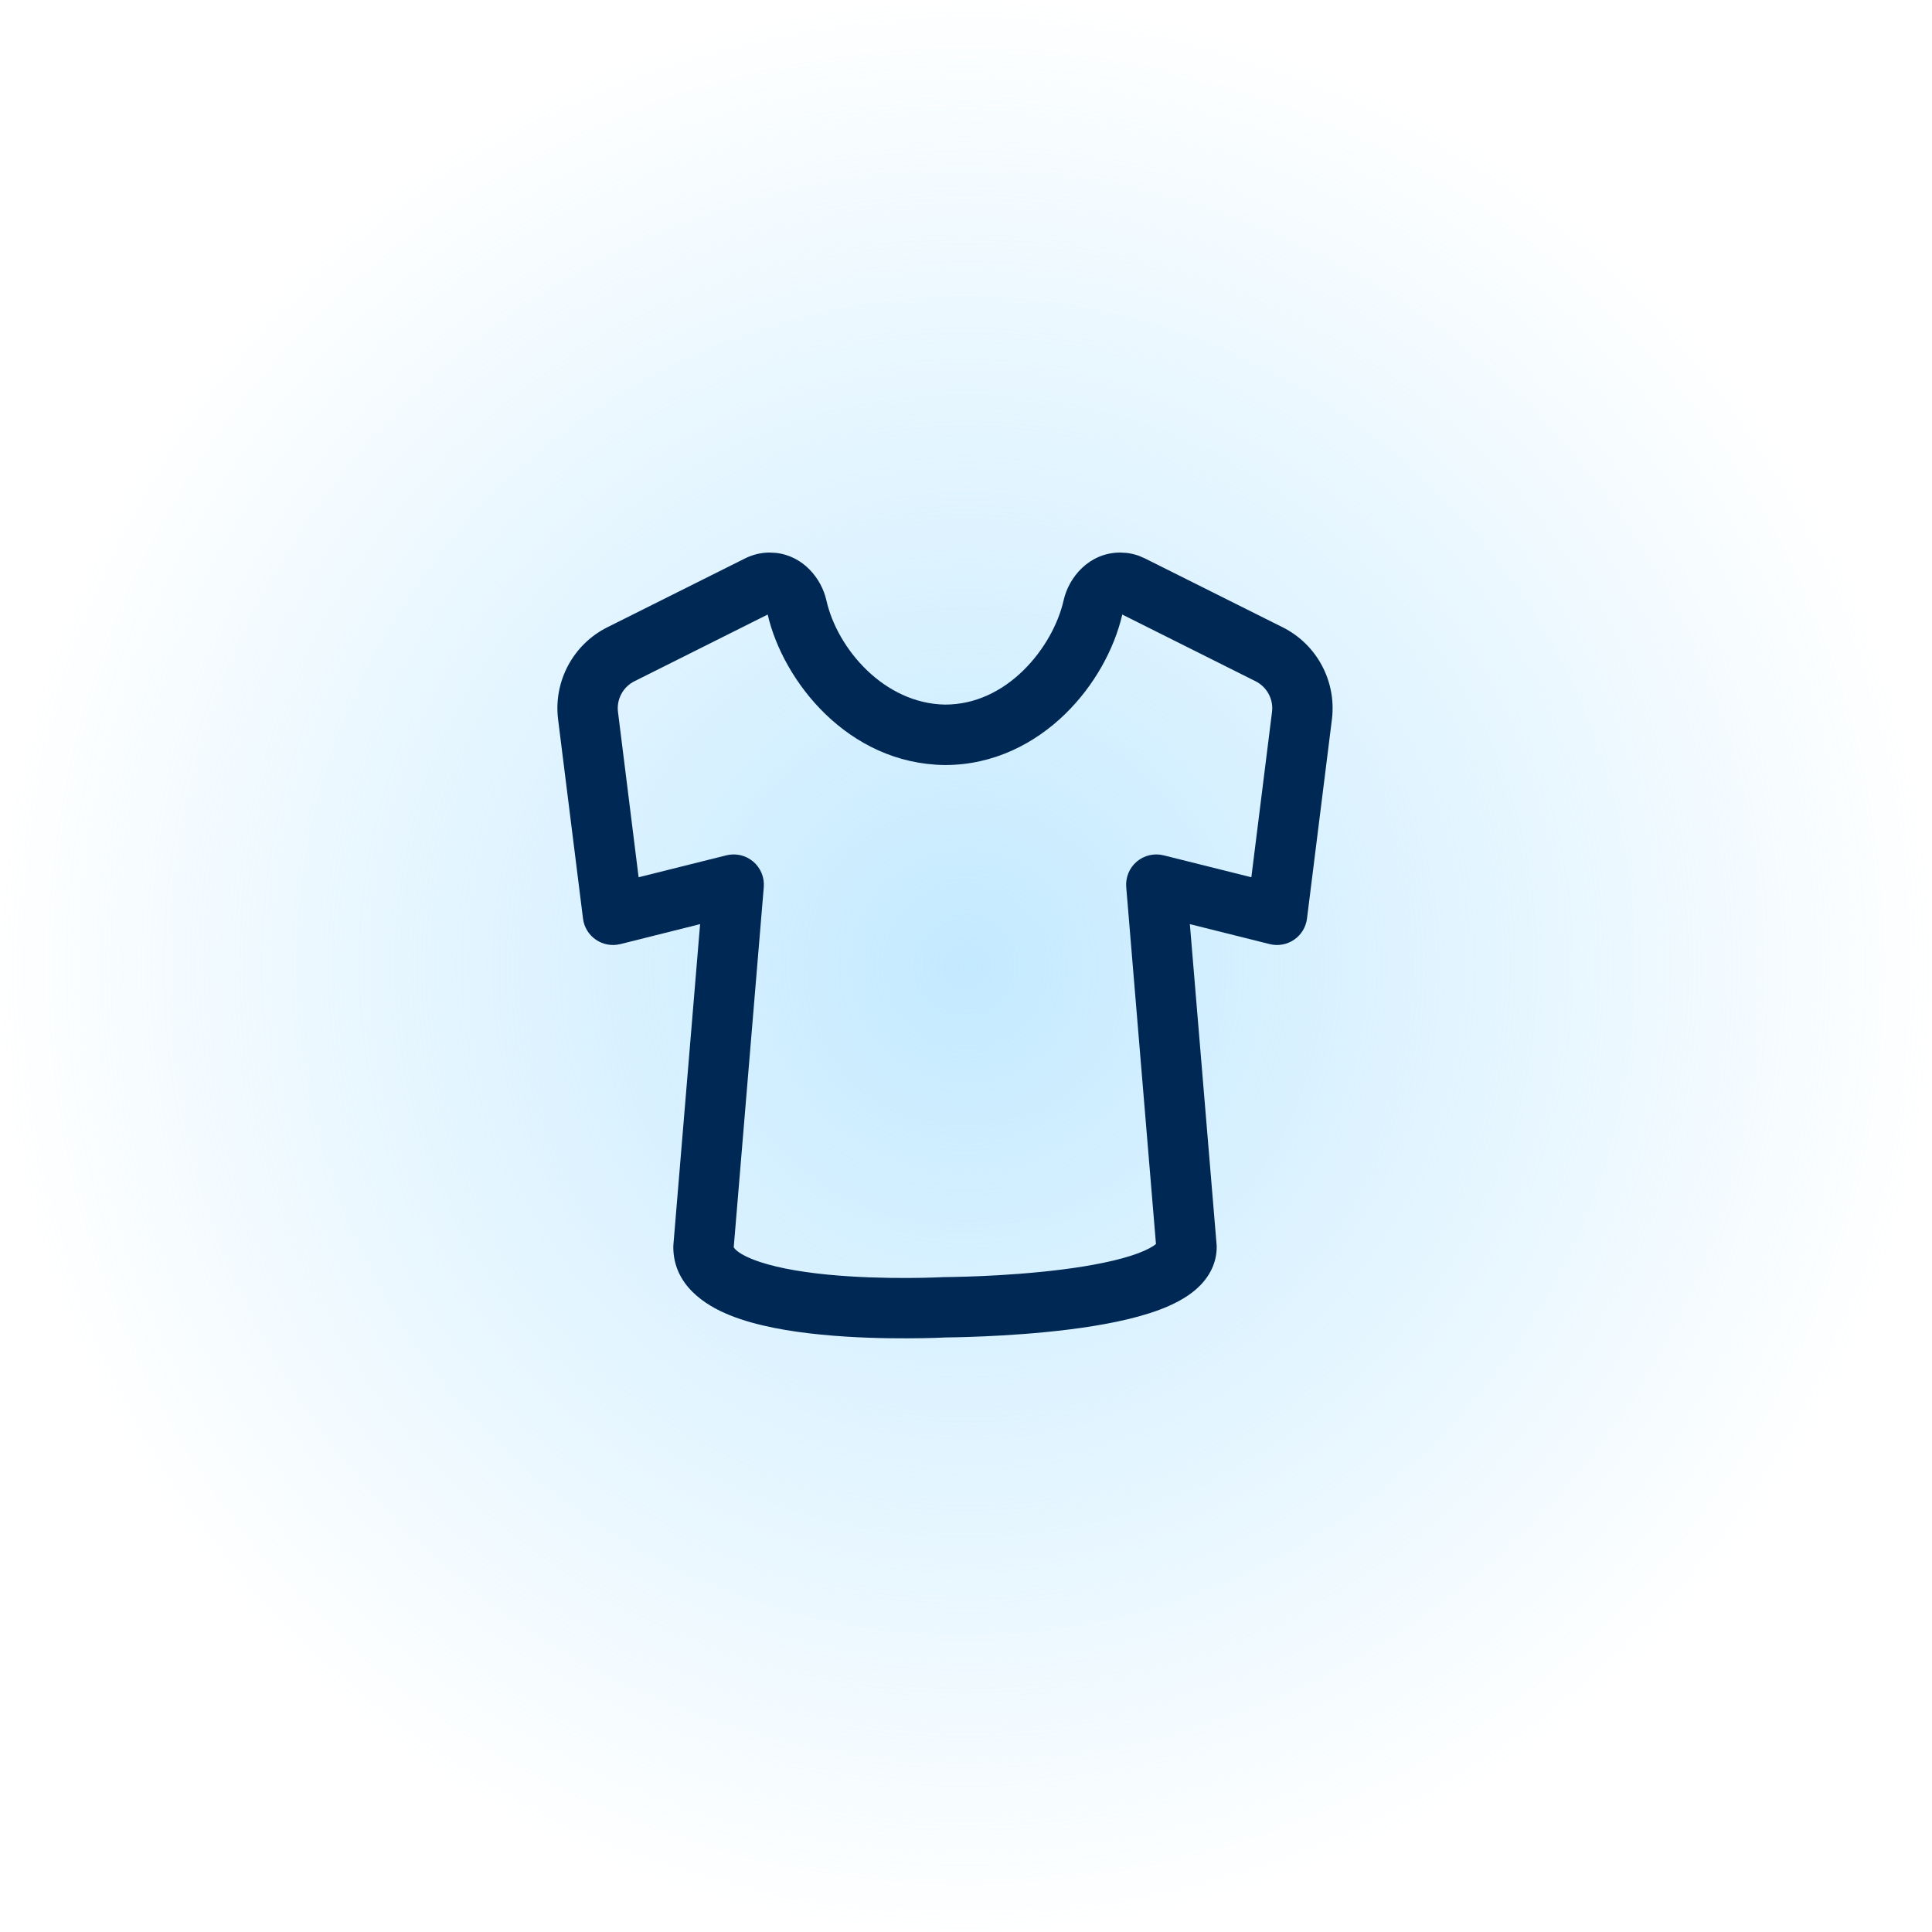
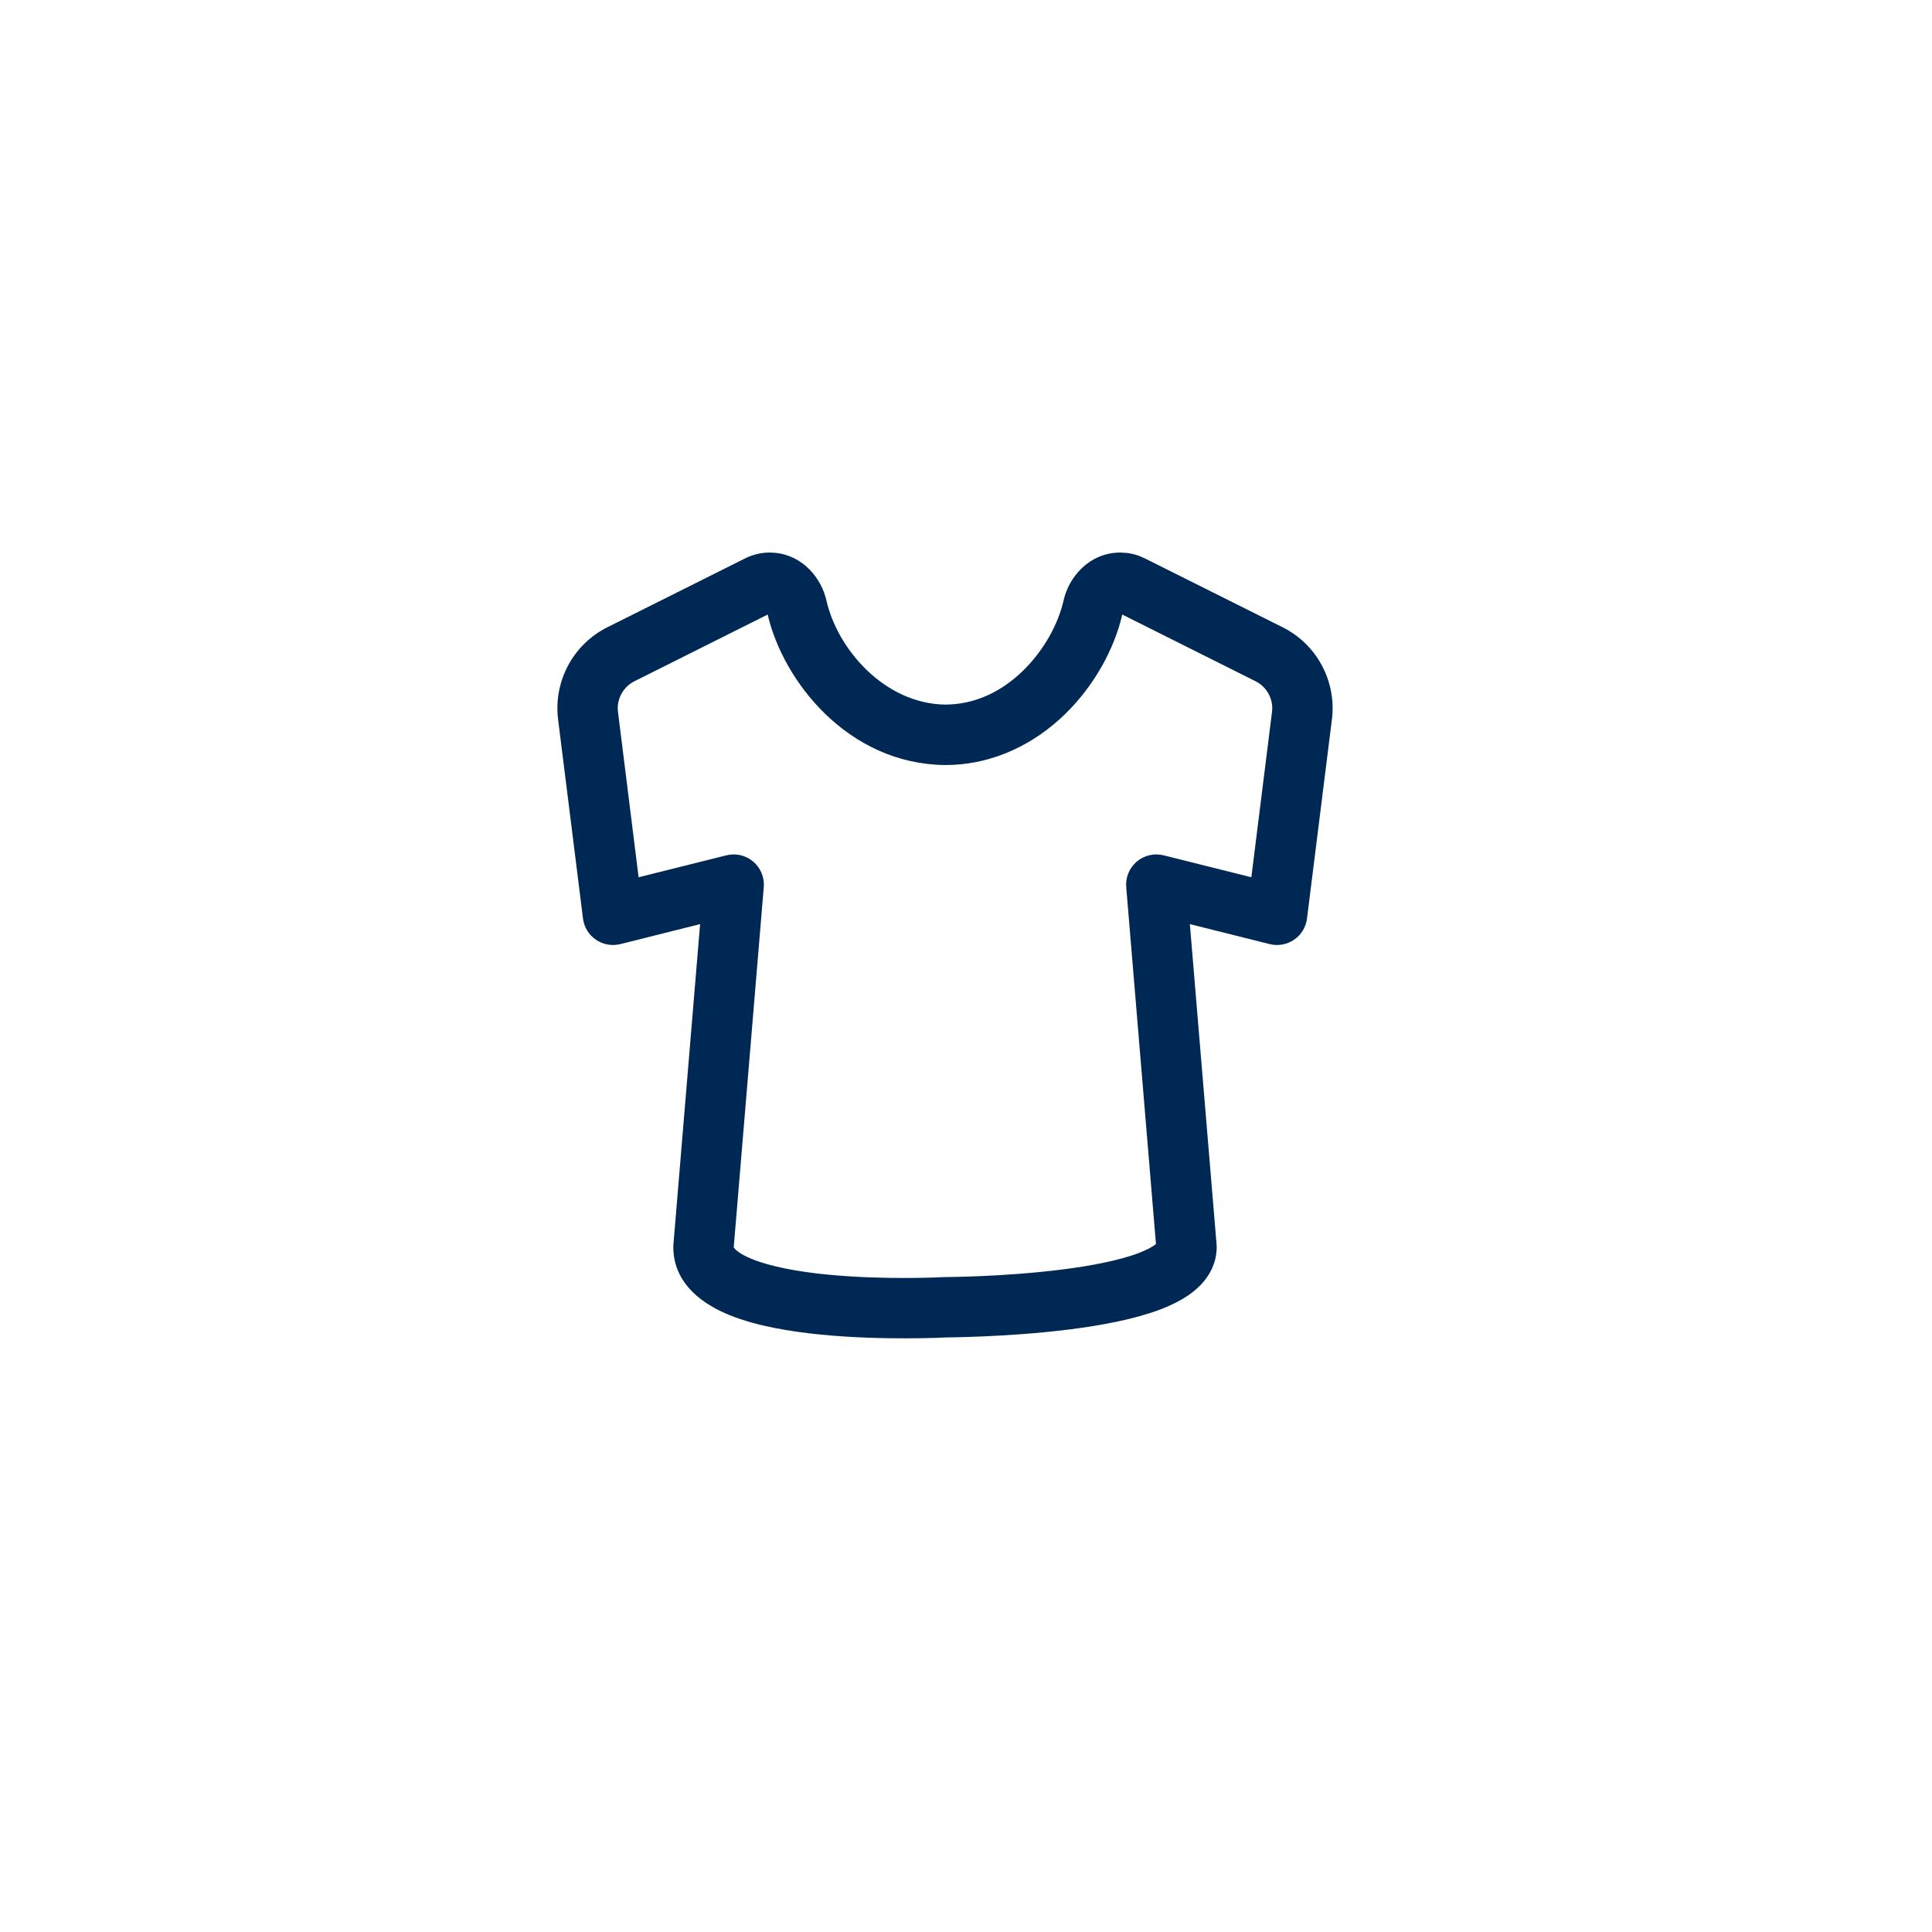
<svg xmlns="http://www.w3.org/2000/svg" fill="none" viewBox="0 0 46 46" height="46" width="46">
-   <circle fill="url(#paint0_radial_64_9596)" r="23" cy="23" cx="23" />
  <path fill="#002855" d="M26.826 13.165C26.926 13.177 27.024 13.2 27.118 13.234L27.257 13.294L30.537 14.934C31.355 15.342 31.825 16.223 31.712 17.13L31.119 21.87C31.094 22.074 30.982 22.258 30.812 22.374C30.643 22.49 30.432 22.528 30.232 22.479L28.33 22.003L28.966 29.628C28.968 29.648 28.969 29.668 28.969 29.688C28.969 30.138 28.733 30.476 28.475 30.7C28.225 30.917 27.91 31.071 27.604 31.186C26.985 31.417 26.199 31.561 25.465 31.653C24.72 31.747 23.98 31.794 23.43 31.818C23.154 31.83 22.924 31.837 22.762 31.84C22.681 31.841 22.616 31.842 22.572 31.843C22.55 31.843 22.533 31.844 22.521 31.844H22.519L22.467 31.846C22.422 31.848 22.358 31.851 22.276 31.854C22.113 31.859 21.882 31.864 21.605 31.865C21.052 31.867 20.306 31.851 19.555 31.777C18.816 31.705 18.015 31.572 17.38 31.316C16.794 31.081 16.031 30.602 16.031 29.688C16.031 29.668 16.032 29.648 16.034 29.628L16.669 22.003L14.769 22.479C14.569 22.528 14.357 22.49 14.188 22.374C14.018 22.258 13.906 22.074 13.881 21.87L13.288 17.13C13.175 16.223 13.645 15.342 14.463 14.934L17.743 13.294C17.924 13.204 18.123 13.156 18.325 13.156L18.461 13.163C19.125 13.229 19.56 13.776 19.676 14.294C19.935 15.45 21.056 16.755 22.504 16.776C23.219 16.775 23.85 16.462 24.352 15.975C24.863 15.48 25.201 14.842 25.324 14.294C25.448 13.741 25.934 13.156 26.675 13.156L26.826 13.165ZM26.721 14.632C26.531 15.454 26.052 16.33 25.354 17.007C24.642 17.697 23.666 18.215 22.5 18.215H22.49C20.186 18.185 18.645 16.218 18.278 14.632L15.106 16.22C14.834 16.356 14.676 16.649 14.714 16.951L15.205 20.887L17.294 20.365C17.519 20.309 17.758 20.364 17.935 20.515C18.111 20.665 18.204 20.891 18.185 21.122L17.47 29.694C17.47 29.696 17.47 29.697 17.471 29.697C17.472 29.701 17.48 29.718 17.508 29.746C17.57 29.809 17.696 29.894 17.917 29.982C18.36 30.16 18.997 30.278 19.695 30.347C20.381 30.414 21.074 30.43 21.6 30.428C21.861 30.427 22.078 30.422 22.23 30.417C22.305 30.415 22.365 30.412 22.404 30.41C22.424 30.409 22.439 30.409 22.448 30.408C22.453 30.408 22.457 30.407 22.459 30.407H22.461C22.473 30.407 22.486 30.406 22.498 30.406H22.557C22.597 30.406 22.656 30.405 22.732 30.403C22.885 30.4 23.104 30.394 23.367 30.383C23.895 30.36 24.593 30.314 25.285 30.227C25.988 30.138 26.64 30.011 27.1 29.839C27.323 29.755 27.456 29.676 27.523 29.62L26.815 21.122C26.796 20.891 26.889 20.665 27.065 20.515C27.242 20.365 27.48 20.309 27.705 20.365L29.794 20.887L30.286 16.951C30.324 16.649 30.166 16.356 29.894 16.22L26.721 14.632Z" />
  <defs>
    <radialGradient gradientTransform="translate(23 23) rotate(90) scale(23)" gradientUnits="userSpaceOnUse" r="1" cy="0" cx="0" id="paint0_radial_64_9596">
      <stop stop-opacity="0.86" stop-color="#BAE6FF" />
      <stop stop-opacity="0" stop-color="#BAE6FF" offset="1" />
    </radialGradient>
  </defs>
</svg>